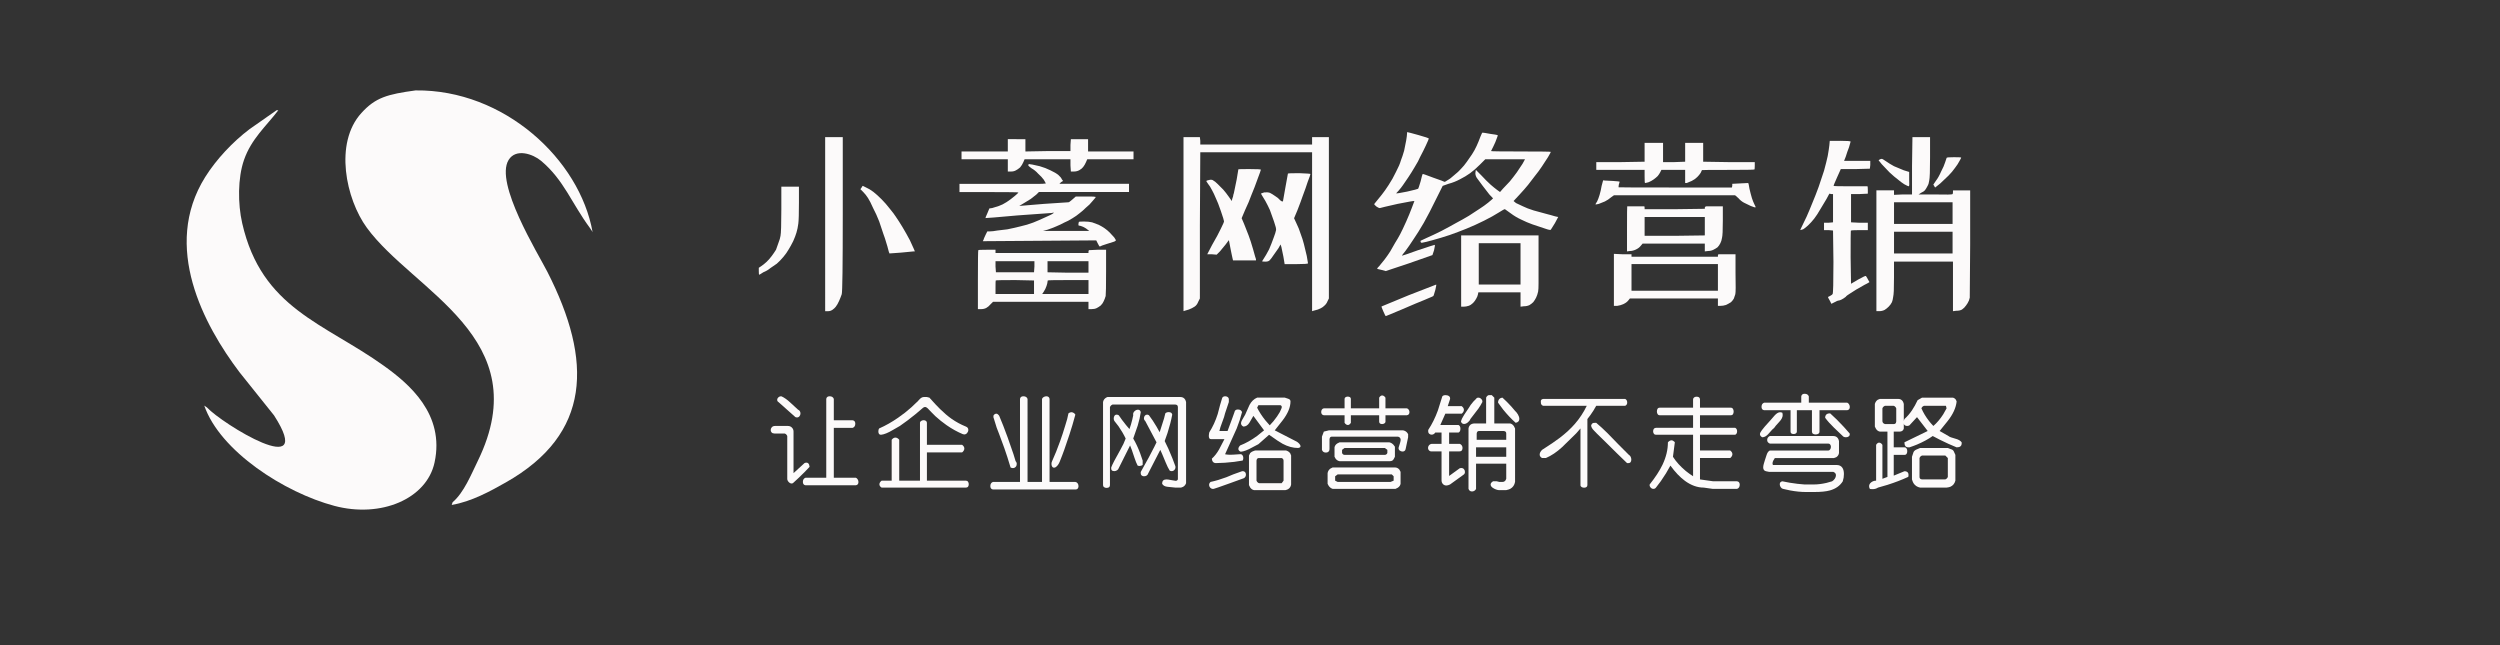
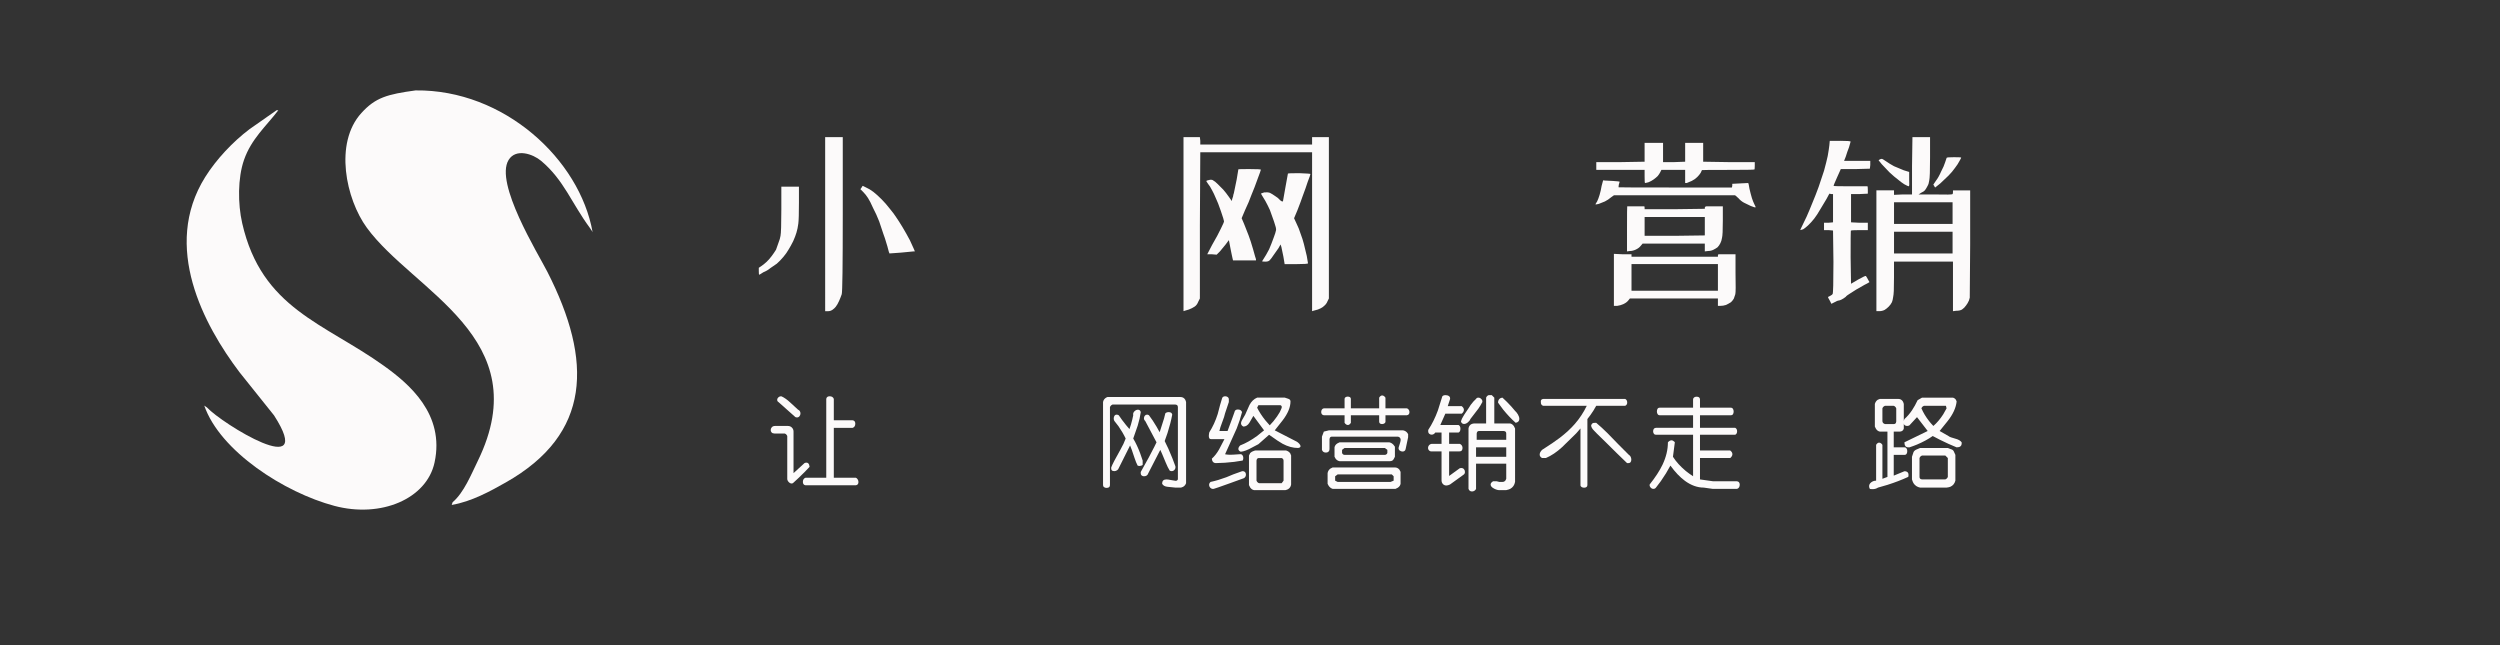
<svg xmlns="http://www.w3.org/2000/svg" version="1.1" id="图层_1" x="0px" y="0px" width="310px" height="80px" viewBox="0 0 310 80" enable-background="new 0 0 310 80" xml:space="preserve">
  <rect x="0" y="0" width="310" height="80" fill="#333333" stroke="none" />
  <path fill-rule="evenodd" clip-rule="evenodd" fill="#FCFAFA" d="M51.533,11.211c10.981-0.128,20.358,8.569,21.95,17.582  c-0.064-0.102-0.054-0.098-0.102-0.18c-0.077-0.141-0.207-0.288-0.248-0.369c-2.228-3.003-3.207-5.927-6.034-8.297  c-1.01-0.847-3.121-1.594-4.032-0.112c-1.761,2.863,3.637,11.574,4.815,13.887c5.632,11.048,5.444,20.09-5.151,26.093  c-1.9,1.076-4.246,2.379-6.72,2.799c0.038-0.111,0.075-0.222,0.113-0.334c1.409-1.209,2.283-3.403,3.135-5.151  c7.42-15.232-8.012-20.994-13.774-28.893c-2.587-3.547-4.079-10.475-0.672-14.223C46.553,12.097,48.009,11.693,51.533,11.211z" />
  <path fill-rule="evenodd" clip-rule="evenodd" fill="#FCFAFA" d="M34.287,13.675c0.075,0,0.149,0,0.224,0  c-1.51,1.98-3.34,3.531-4.255,6.159c-0.781,2.241-0.771,5.44-0.224,7.839c2.419,10.611,10.144,12.362,17.582,17.694  c3.091,2.216,7.572,5.975,6.271,11.982c-0.975,4.506-6.634,6.922-12.431,5.376c-6.183-1.647-14.164-6.777-16.126-12.431  c0.074,0.037,0.277,0.206,0.353,0.244c1.796,1.959,13.658,9.316,8.3,0.969c-3.285-4.105-2.644-3.304-4.286-5.356  c-4.404-5.824-9.649-15.563-4.255-24.189c1.38-2.206,3.438-4.387,5.488-5.936C32.047,15.242,33.168,14.459,34.287,13.675z" />
  <g>
    <path fill="#FCFAFA" d="M97.952,23.149h1.117v1.98c0,1.32-0.025,2.184-0.076,2.59s-0.127,0.779-0.229,1.117   c-0.102,0.339-0.237,0.694-0.406,1.066c-0.203,0.406-0.39,0.745-0.559,1.016c-0.17,0.305-0.39,0.618-0.66,0.939   c-0.271,0.322-0.542,0.602-0.813,0.838c-0.305,0.203-0.576,0.39-0.813,0.559c-0.237,0.203-0.525,0.373-0.863,0.508   c-0.305,0.203-0.475,0.305-0.508,0.305c-0.034,0-0.051-0.152-0.051-0.457v-0.406l0.305-0.203c0.203-0.135,0.414-0.305,0.635-0.508   c0.22-0.203,0.432-0.439,0.635-0.711c0.203-0.271,0.389-0.541,0.559-0.813c0.102-0.271,0.203-0.559,0.305-0.863   c0.135-0.338,0.22-0.626,0.254-0.863c0.067-0.338,0.102-1.438,0.102-3.301v-2.793H97.952z M103.437,17.005h1.066v9.547   c0,6.365-0.043,9.674-0.127,9.928c-0.085,0.254-0.195,0.533-0.33,0.838c-0.136,0.305-0.271,0.541-0.406,0.711   c-0.102,0.135-0.237,0.262-0.406,0.381c-0.17,0.118-0.355,0.178-0.559,0.178h-0.355V27.771V17.005H103.437z M106.991,23.048   l0.406,0.203c0.305,0.136,0.601,0.313,0.889,0.533c0.287,0.221,0.635,0.533,1.041,0.939c0.338,0.339,0.677,0.729,1.016,1.168   c0.338,0.406,0.592,0.745,0.762,1.016c0.236,0.339,0.508,0.762,0.813,1.27s0.609,1.05,0.914,1.625   c0.271,0.576,0.439,0.948,0.508,1.117l0.102,0.254h-0.152c-0.034,0-0.559,0.051-1.574,0.152l-1.422,0.102   c-0.034-0.033-0.119-0.321-0.254-0.863c-0.237-0.813-0.406-1.337-0.508-1.574c-0.17-0.541-0.339-1.049-0.508-1.523   c-0.237-0.609-0.491-1.168-0.762-1.676c-0.237-0.541-0.449-0.956-0.635-1.244c-0.187-0.287-0.381-0.533-0.584-0.736l-0.355-0.355   l0.152-0.203C106.906,23.116,106.957,23.048,106.991,23.048z" />
-     <path fill="#FCFAFA" d="M127.659,20.356c0.033,0,0.152,0.018,0.355,0.051c0.203,0.034,0.508,0.102,0.914,0.203   c0.474,0.136,0.914,0.305,1.32,0.508c0.439,0.203,0.77,0.398,0.99,0.584c0.22,0.187,0.363,0.364,0.432,0.533l0.152,0.203   l-0.254,0.152l-0.203,0.203h4.316h4.316v0.508v0.508h-4.926c-3.487,0-5.35,0-5.586,0h-0.66l-0.305,0.305   c-0.271,0.203-0.508,0.39-0.711,0.559c-0.271,0.17-0.576,0.355-0.914,0.559l-0.508,0.305c0.033,0,1.049-0.084,3.047-0.254   c1.997-0.135,3.021-0.203,3.072-0.203s0.211-0.118,0.482-0.355l0.406-0.355h1.27c0.236,0,0.457,0,0.66,0s0.389,0.018,0.559,0.051   c0,0.034-0.136,0.203-0.406,0.508c-0.237,0.305-0.508,0.576-0.813,0.813c-0.271,0.271-0.542,0.508-0.813,0.711   c-0.237,0.203-0.525,0.406-0.863,0.609c-0.373,0.237-0.729,0.424-1.066,0.559c-0.237,0.136-0.559,0.288-0.965,0.457   c-0.305,0.136-0.66,0.271-1.066,0.406l-0.559,0.152h2.844h2.895l-0.203-0.152c-0.102-0.102-0.288-0.22-0.559-0.355   c-0.237-0.102-0.406-0.152-0.508-0.152c-0.068,0-0.094-0.067-0.076-0.203c0.017-0.135,0.033-0.22,0.051-0.254   c0.017-0.033,0.229-0.051,0.635-0.051s0.744,0.034,1.016,0.102c0.271,0.102,0.541,0.203,0.813,0.305   c0.271,0.136,0.516,0.279,0.736,0.432c0.22,0.152,0.432,0.33,0.635,0.533c0.169,0.17,0.355,0.373,0.559,0.609   c0.135,0.203,0.203,0.322,0.203,0.355c0,0.034-0.068,0.085-0.203,0.152c-0.237,0.068-0.559,0.17-0.965,0.305   c-0.44,0.136-0.711,0.237-0.813,0.305c-0.034,0-0.068-0.025-0.102-0.076c-0.034-0.051-0.085-0.144-0.152-0.279l-0.203-0.406   l-7.008,0.051l-7.059,0.051l0.102-0.203c0-0.033,0.033-0.127,0.102-0.279c0.067-0.152,0.118-0.262,0.152-0.33l0.203-0.406h0.355   c0.203,0,0.49-0.033,0.863-0.102c0.338-0.033,0.762-0.084,1.27-0.152c0.508-0.102,1.032-0.22,1.574-0.355   c0.609-0.135,1.15-0.296,1.625-0.482c0.474-0.186,0.998-0.414,1.574-0.686c0.541-0.236,0.846-0.389,0.914-0.457   c0.067-0.067,0.067-0.102,0-0.102c-0.034,0-0.085,0.018-0.152,0.051c-0.068,0-1.49,0.102-4.266,0.305   c-2.641,0.237-3.97,0.348-3.986,0.33c-0.018-0.017,0.059-0.211,0.229-0.584l0.254-0.609l0.355-0.051   c0.236-0.067,0.508-0.152,0.813-0.254s0.626-0.262,0.965-0.482c0.338-0.22,0.668-0.465,0.99-0.736   c0.321-0.271,0.482-0.423,0.482-0.457c0-0.033-1.219-0.051-3.656-0.051h-3.656v-0.508v-0.508h5.383c1.252,0,2.209,0,2.869,0   s1.185,0,1.574,0c0.389,0,0.686-0.017,0.889-0.051c-0.034-0.067-0.119-0.22-0.254-0.457c-0.17-0.236-0.406-0.49-0.711-0.762   c-0.237-0.271-0.508-0.49-0.813-0.66c-0.271-0.203-0.406-0.321-0.406-0.355c0-0.067,0.017-0.118,0.051-0.152   C127.591,20.323,127.625,20.323,127.659,20.356z M126.034,17.259h1.117v0.762v0.762l2.793-0.051h2.793V17.97l0.051-0.711h1.066   h1.066v0.762v0.762h2.793h2.844v0.457v0.508h-2.895h-2.844l-0.152,0.355c-0.102,0.237-0.221,0.44-0.355,0.609   c-0.102,0.136-0.254,0.263-0.457,0.381c-0.203,0.119-0.44,0.178-0.711,0.178h-0.355l-0.051-0.762v-0.762h-2.844h-2.844   l-0.152,0.355c-0.102,0.237-0.237,0.457-0.406,0.66c-0.203,0.17-0.373,0.288-0.508,0.355c-0.17,0.102-0.373,0.152-0.609,0.152   h-0.406v-0.762v-0.762h-2.895h-2.844v-0.508v-0.457h2.895h2.844v-0.762v-0.762H126.034z M122.378,30.97h1.066v0.203v0.203h5.738   h5.789v-0.203l0.051-0.152l1.066-0.051h1.066v2.691c0,1.795-0.018,2.811-0.051,3.047c-0.068,0.236-0.152,0.457-0.254,0.66   c-0.068,0.169-0.187,0.338-0.355,0.508c-0.17,0.135-0.339,0.245-0.508,0.33c-0.17,0.084-0.39,0.127-0.66,0.127h-0.355v-0.457   v-0.457h-5.891h-5.941l-0.305,0.305c-0.17,0.203-0.348,0.355-0.533,0.457c-0.187,0.102-0.415,0.152-0.686,0.152h-0.355v-3.656   c0-2.403,0.017-3.622,0.051-3.656C121.312,30.987,121.667,30.97,122.378,30.97z M125.831,32.392h-2.387v0.66l0.051,0.711h2.336   h2.387l0.051-0.711v-0.66H125.831z M125.882,34.728c-1.592,0-2.396,0.018-2.412,0.051c-0.018,0.034-0.025,0.322-0.025,0.863v0.813   h2.387h2.387v-0.863v-0.813L125.882,34.728z M132.483,34.728c-1.693,0-2.548,0.018-2.564,0.051   c-0.018,0.034-0.025,0.085-0.025,0.152c0,0.102-0.043,0.279-0.127,0.533c-0.085,0.254-0.195,0.482-0.33,0.686l-0.203,0.305h2.895   h2.844v-0.863v-0.863H132.483z M132.433,32.392h-2.539v0.66v0.711l2.539,0.051h2.539v-0.711v-0.711H132.433z" />
    <path fill="#FCFAFA" d="M147.769,17.005h1.016l0.051,0.457v0.457h6.906h6.957v-0.457v-0.457h1.066h1.016v10.004v10.004   l-0.152,0.305c-0.068,0.169-0.145,0.305-0.229,0.406c-0.085,0.102-0.212,0.22-0.381,0.355c-0.136,0.102-0.339,0.203-0.609,0.305   c-0.271,0.067-0.457,0.118-0.559,0.152l-0.152,0.051v-9.852v-9.852h-6.957h-6.906l-0.051,9.09v9.039l-0.203,0.406   c-0.102,0.271-0.254,0.474-0.457,0.609c-0.203,0.135-0.44,0.254-0.711,0.355c-0.237,0.067-0.406,0.118-0.508,0.152l-0.152,0.051   V27.771V17.005H147.769z M153.558,20.991c0-0.017,0.465-0.025,1.396-0.025c0.931,0,1.396,0.025,1.396,0.076   s-0.136,0.432-0.406,1.143c-0.237,0.678-0.491,1.338-0.762,1.98c-0.203,0.576-0.475,1.219-0.813,1.93l-0.406,0.965l0.305,0.711   c0.203,0.508,0.389,0.982,0.559,1.422c0.169,0.44,0.355,1.016,0.559,1.727c0.203,0.745,0.321,1.151,0.355,1.219v0.152h-1.422   h-1.422l-0.051-0.203c0-0.033-0.018-0.109-0.051-0.229c-0.034-0.118-0.068-0.279-0.102-0.482c-0.034-0.203-0.068-0.372-0.102-0.508   c-0.136-0.677-0.203-1.032-0.203-1.066c-0.034,0-0.051,0.009-0.051,0.025c0,0.018-0.119,0.178-0.355,0.482   c-0.237,0.305-0.475,0.593-0.711,0.863l-0.406,0.406l-0.609-0.051h-0.559l0.609-1.168c0.474-0.813,0.829-1.473,1.066-1.98   c0.271-0.541,0.406-0.854,0.406-0.939c0-0.084-0.127-0.499-0.381-1.244c-0.254-0.744-0.466-1.286-0.635-1.625   c-0.17-0.406-0.322-0.728-0.457-0.965c-0.17-0.338-0.339-0.609-0.508-0.813c-0.17-0.236-0.237-0.355-0.203-0.355   c0-0.033,0.118-0.076,0.355-0.127c0.236-0.051,0.406-0.025,0.508,0.076c0.135,0.068,0.305,0.203,0.508,0.406   s0.439,0.44,0.711,0.711c0.236,0.271,0.474,0.576,0.711,0.914l0.355,0.508l0.051-0.254c0-0.033,0.017-0.084,0.051-0.152   c0.033-0.067,0.059-0.16,0.076-0.279c0.017-0.118,0.042-0.211,0.076-0.279c0.067-0.305,0.186-0.88,0.355-1.727   C153.489,21.423,153.558,21.009,153.558,20.991z M161.124,21.474c0.914,0.034,1.371,0.068,1.371,0.102   c0,0.068-0.119,0.406-0.355,1.016c-0.136,0.44-0.339,1.016-0.609,1.727c-0.136,0.406-0.355,0.999-0.66,1.777l-0.406,0.965   l0.305,0.66c0.203,0.406,0.372,0.83,0.508,1.27c0.169,0.44,0.305,0.863,0.406,1.27c0.102,0.44,0.22,0.932,0.355,1.473   c0.102,0.542,0.152,0.847,0.152,0.914c0,0.068-0.475,0.102-1.422,0.102h-1.473l-0.152-0.914c-0.102-0.541-0.187-0.947-0.254-1.219   l-0.102-0.305l-0.254,0.457c-0.203,0.305-0.406,0.593-0.609,0.863c-0.203,0.305-0.355,0.508-0.457,0.609   c-0.102,0.136-0.288,0.203-0.559,0.203c-0.271,0-0.406-0.017-0.406-0.051c0.372-0.575,0.66-1.066,0.863-1.473   c0.203-0.474,0.389-0.947,0.559-1.422c0.169-0.439,0.271-0.762,0.305-0.965c0.033-0.135-0.051-0.49-0.254-1.066   c-0.203-0.575-0.373-1.049-0.508-1.422c-0.17-0.372-0.355-0.744-0.559-1.117c-0.203-0.338-0.348-0.575-0.432-0.711   c-0.085-0.135-0.119-0.211-0.102-0.229c0.017-0.017,0.144-0.059,0.381-0.127c0.271-0.033,0.508-0.017,0.711,0.051   c0.203,0.102,0.423,0.237,0.66,0.406c0.236,0.136,0.439,0.305,0.609,0.508c0.203,0.17,0.321,0.203,0.355,0.102   c0-0.033,0.102-0.609,0.305-1.727l0.305-1.676C159.702,21.491,160.176,21.474,161.124,21.474z" />
-     <path fill="#FCFAFA" d="M174.479,16.396c0,0,0.025,0,0.076,0s0.499,0.119,1.346,0.355c0.846,0.237,1.27,0.381,1.27,0.432   s-0.119,0.33-0.355,0.838c-0.237,0.508-0.475,0.982-0.711,1.422c-0.136,0.339-0.373,0.779-0.711,1.32   c-0.237,0.406-0.491,0.813-0.762,1.219c-0.271,0.406-0.491,0.729-0.66,0.965c-0.136,0.203-0.322,0.44-0.559,0.711   c-0.203,0.203-0.297,0.313-0.279,0.33c0.017,0.018,0.465-0.059,1.346-0.229c0.88-0.203,1.337-0.321,1.371-0.355   c0.033-0.033,0.135-0.338,0.305-0.914c0.135-0.575,0.22-0.88,0.254-0.914c0-0.033,0.439,0.119,1.32,0.457   c0.88,0.305,1.337,0.475,1.371,0.508c0.033,0.034,0.169-0.033,0.406-0.203c0.203-0.102,0.49-0.321,0.863-0.66   c0.305-0.236,0.575-0.49,0.813-0.762c0.236-0.236,0.474-0.524,0.711-0.863c0.203-0.271,0.414-0.575,0.635-0.914   c0.22-0.338,0.414-0.693,0.584-1.066c0.169-0.372,0.321-0.744,0.457-1.117c0.135-0.338,0.22-0.508,0.254-0.508   c0.102,0,0.423,0.051,0.965,0.152c0.508,0.068,0.813,0.119,0.914,0.152c0.033,0.034,0,0.17-0.102,0.406   c-0.102,0.305-0.237,0.627-0.406,0.965l-0.305,0.609c0,0.034,1.235,0.051,3.707,0.051c2.471,0,3.707,0.018,3.707,0.051   c0,0.034-0.119,0.254-0.355,0.66c-0.203,0.305-0.457,0.694-0.762,1.168c-0.271,0.406-0.559,0.796-0.863,1.168   c-0.271,0.373-0.551,0.736-0.838,1.092c-0.288,0.355-0.652,0.771-1.092,1.244l-0.711,0.762l0.305,0.254   c0.203,0.102,0.49,0.237,0.863,0.406c0.338,0.17,0.778,0.339,1.32,0.508c0.372,0.102,0.931,0.254,1.676,0.457   c0.135,0.034,0.296,0.076,0.482,0.127c0.186,0.051,0.33,0.094,0.432,0.127c0.102,0.034,0.169,0.051,0.203,0.051l0.254,0.051   l-0.406,0.762c-0.305,0.508-0.475,0.779-0.508,0.813c-0.034,0.068-0.288,0.018-0.762-0.152c-0.542-0.169-1.05-0.338-1.523-0.508   c-0.475-0.169-0.948-0.372-1.422-0.609c-0.44-0.203-0.863-0.457-1.27-0.762s-0.644-0.474-0.711-0.508   c-0.034-0.033-0.288,0.102-0.762,0.406c-0.475,0.305-1.084,0.644-1.828,1.016c-0.745,0.373-1.473,0.703-2.184,0.99   c-0.711,0.288-1.405,0.551-2.082,0.787c-0.711,0.237-1.439,0.457-2.184,0.66c-0.779,0.203-1.202,0.305-1.27,0.305   c-0.068,0-0.119-0.033-0.152-0.102v-0.152l0.762-0.355c0.541-0.236,1.15-0.524,1.828-0.863c0.711-0.372,1.303-0.693,1.777-0.965   c0.575-0.305,1.117-0.609,1.625-0.914c0.575-0.372,1.016-0.66,1.32-0.863c0.372-0.236,0.728-0.49,1.066-0.762   c0.406-0.338,0.609-0.516,0.609-0.533c0-0.017-0.152-0.178-0.457-0.482c-0.237-0.305-0.525-0.677-0.863-1.117   c-0.339-0.474-0.576-0.795-0.711-0.965c-0.136-0.236-0.187-0.457-0.152-0.66l0.051-0.305l0.66,0.66   c0.439,0.475,0.829,0.863,1.168,1.168c0.271,0.237,0.541,0.457,0.813,0.66l0.355,0.254l0.355-0.406   c0.372-0.406,0.66-0.711,0.863-0.914c0.305-0.372,0.592-0.744,0.863-1.117c0.203-0.305,0.439-0.66,0.711-1.066l0.305-0.559h-2.438   h-2.488l-0.66,0.66c-0.44,0.44-0.847,0.796-1.219,1.066c-0.373,0.271-0.796,0.525-1.27,0.762c-0.44,0.237-0.914,0.424-1.422,0.559   l-0.711,0.254l-0.863,1.727c-0.508,1.05-0.999,1.998-1.473,2.844c-0.475,0.813-0.897,1.49-1.27,2.031   c-0.373,0.576-0.711,1.066-1.016,1.473c-0.305,0.373-0.449,0.567-0.432,0.584c0.017,0.018,0.686-0.211,2.006-0.686   c1.32-0.439,2.006-0.66,2.057-0.66s0.025,0.221-0.076,0.66l-0.203,0.609l-2.895,1.016l-2.895,0.965l-0.559-0.152   c-0.339-0.067-0.508-0.118-0.508-0.152c0-0.033,0.084-0.135,0.254-0.305c0.203-0.236,0.423-0.508,0.66-0.813   c0.305-0.406,0.541-0.744,0.711-1.016c0.203-0.338,0.406-0.693,0.609-1.066c0.236-0.372,0.448-0.736,0.635-1.092   c0.186-0.355,0.432-0.871,0.736-1.549c0.271-0.609,0.508-1.185,0.711-1.727l0.305-0.813c-0.034-0.033-0.729,0.085-2.082,0.355   c-1.354,0.305-2.074,0.475-2.158,0.508c-0.085,0.034-0.229-0.017-0.432-0.152c-0.203-0.169-0.305-0.271-0.305-0.305   c-0.034,0,0.051-0.118,0.254-0.355c0.236-0.305,0.457-0.575,0.66-0.813c0.271-0.338,0.559-0.744,0.863-1.219   c0.338-0.508,0.643-1.049,0.914-1.625c0.305-0.575,0.508-1.049,0.609-1.422c0.135-0.338,0.271-0.744,0.406-1.219   c0.102-0.474,0.186-0.896,0.254-1.27c0.067-0.406,0.102-0.677,0.102-0.813C174.479,16.464,174.479,16.396,174.479,16.396z    M177.983,35.946c-0.068,0.203-0.119,0.373-0.152,0.508c-0.034,0.136-0.068,0.221-0.102,0.254   c-0.034,0.034-0.221,0.119-0.559,0.254c-0.068,0.033-0.246,0.109-0.533,0.229c-0.288,0.118-0.66,0.271-1.117,0.457   c-0.457,0.186-0.872,0.363-1.244,0.533c-1.592,0.677-2.404,1.016-2.438,1.016c-0.034,0-0.136-0.195-0.305-0.584   c-0.17-0.39-0.246-0.593-0.229-0.609c0.017-0.018,1.143-0.482,3.377-1.396l3.402-1.32   C178.118,35.286,178.085,35.507,177.983,35.946z M186.007,29.192h4.773v3.25c0,1.253,0,2.142,0,2.666   c0,0.525-0.018,0.872-0.051,1.041c-0.068,0.305-0.152,0.559-0.254,0.762s-0.221,0.389-0.355,0.559   c-0.136,0.135-0.288,0.254-0.457,0.355c-0.203,0.102-0.44,0.152-0.711,0.152l-0.406,0.051v-0.914v-0.863h-2.59h-2.641l-0.051,0.254   c-0.034,0.17-0.102,0.339-0.203,0.508c-0.102,0.203-0.237,0.389-0.406,0.559c-0.17,0.169-0.355,0.287-0.559,0.355   c-0.203,0.067-0.406,0.102-0.609,0.102h-0.305V33.61v-4.418H186.007z M185.956,30.157h-2.59v2.539v2.59h2.59h2.59v-2.59v-2.539   H185.956z" />
    <path fill="#FCFAFA" d="M199.007,22.388c0.102,0,0.439,0.018,1.016,0.051c0.541,0.034,0.813,0.068,0.813,0.102   c0,0.034-0.034,0.152-0.102,0.355c-0.034,0.203-0.043,0.313-0.025,0.33c0.017,0.018,2.361,0.025,7.033,0.025h7.008l0.051-0.203   v-0.254l0.965-0.051c0.643-0.033,0.981-0.051,1.016-0.051c0.033,0.034,0.084,0.271,0.152,0.711c0.102,0.44,0.203,0.83,0.305,1.168   c0.102,0.305,0.203,0.559,0.305,0.762c0.135,0.237,0.178,0.364,0.127,0.381c-0.051,0.018-0.246-0.042-0.584-0.178   c-0.305-0.135-0.584-0.271-0.838-0.406c-0.254-0.135-0.482-0.321-0.686-0.559l-0.406-0.355h-7.516h-7.516l-0.355,0.254   c-0.237,0.203-0.491,0.373-0.762,0.508c-0.237,0.102-0.491,0.203-0.762,0.305c-0.271,0.068-0.406,0.085-0.406,0.051   c0-0.033,0.067-0.152,0.203-0.355c0.102-0.203,0.203-0.474,0.305-0.813c0.102-0.338,0.186-0.711,0.254-1.117   c0.102-0.406,0.16-0.626,0.178-0.66C198.795,22.354,198.871,22.354,199.007,22.388z M205.05,17.716h1.168v1.168v1.219h1.371   l1.371-0.051v-1.168v-1.168h1.117h1.117v1.168v1.168l3.199,0.051h3.199v0.457c0,0.305-0.018,0.457-0.051,0.457   c-0.068,0.034-1.168,0.051-3.301,0.051s-3.199,0.009-3.199,0.025c0,0.018-0.051,0.127-0.152,0.33   c-0.102,0.17-0.246,0.348-0.432,0.533c-0.187,0.187-0.415,0.348-0.686,0.482c-0.237,0.102-0.44,0.187-0.609,0.254h-0.203V21.88   v-0.813h-1.473h-1.473l-0.152,0.305c-0.068,0.136-0.17,0.288-0.305,0.457c-0.136,0.136-0.297,0.271-0.482,0.406   c-0.187,0.136-0.398,0.254-0.635,0.355c-0.237,0.068-0.39,0.102-0.457,0.102c-0.034,0-0.051-0.271-0.051-0.813v-0.813h-2.996   h-2.996V20.56v-0.457h2.996l2.996-0.051v-1.168v-1.168H205.05z M201.19,31.528h1.117v0.152v0.152h5.383h5.332v-0.152l0.051-0.152   h1.066h1.066v2.336c0.033,1.558,0.025,2.43-0.025,2.615c-0.051,0.187-0.11,0.364-0.178,0.533c-0.068,0.135-0.187,0.287-0.355,0.457   c-0.203,0.135-0.424,0.254-0.66,0.355c-0.203,0.067-0.424,0.102-0.66,0.102h-0.305V37.47v-0.457h-5.484h-5.434l-0.203,0.254   c-0.136,0.169-0.33,0.313-0.584,0.432c-0.254,0.118-0.517,0.194-0.787,0.229h-0.406v-3.199v-3.25L201.19,31.528z M202.815,25.587   c0.677,0,1.032,0,1.066,0c0.033,0,0.051,0.068,0.051,0.203v0.152h3.707l3.758-0.051v-0.152c0.033-0.102,0.102-0.152,0.203-0.152   s0.457,0,1.066,0h0.965v1.777c0,1.186-0.034,1.896-0.102,2.133c-0.034,0.237-0.102,0.457-0.203,0.66s-0.221,0.373-0.355,0.508   c-0.136,0.102-0.305,0.203-0.508,0.305s-0.424,0.152-0.66,0.152l-0.406,0.051v-0.457v-0.508h-3.859h-3.859l-0.254,0.305   c-0.136,0.17-0.33,0.313-0.584,0.432c-0.254,0.119-0.5,0.178-0.736,0.178l-0.355,0.051V28.38c0-1.861,0.008-2.793,0.025-2.793   C201.791,25.587,202.138,25.587,202.815,25.587z M207.69,32.747h-5.383v1.676v1.625h5.332h5.383v-1.625v-1.676H207.69z    M207.69,26.907h-3.758v1.168v1.168h3.707l3.758-0.051v-1.117v-1.168H207.69z" />
    <path fill="#FCFAFA" d="M228.206,17.462c0.846,0,1.27,0.034,1.27,0.102c0,0.034-0.068,0.271-0.203,0.711   c-0.136,0.339-0.271,0.729-0.406,1.168l-0.203,0.508h1.625h1.625v0.508l-0.051,0.457l-1.828,0.051h-1.777l-0.457,1.016   c-0.305,0.678-0.449,1.033-0.432,1.066c0.017,0.034,0.702,0.051,2.057,0.051c1.354,0,2.064,0,2.133,0   c0.033,0,0.051,0.152,0.051,0.457v0.457l-1.066,0.051h-1.016v1.777v1.727l1.016,0.051h1.066v0.457v0.457h-1.016   c-0.711,0-1.075,0.025-1.092,0.076c-0.018,0.051-0.025,1.16-0.025,3.326l0.051,3.25l0.863-0.508   c0.609-0.338,0.931-0.49,0.965-0.457c0.033,0,0.186,0.254,0.457,0.762l-0.254,0.152c-0.034,0-0.491,0.254-1.371,0.762   c-0.305,0.203-0.584,0.381-0.838,0.533s-0.415,0.279-0.482,0.381c-0.17,0.135-0.339,0.245-0.508,0.33   c-0.17,0.084-0.297,0.127-0.381,0.127c-0.085,0-0.246,0.067-0.482,0.203l-0.406,0.203l-0.203-0.406   c-0.17-0.271-0.237-0.423-0.203-0.457c0.033,0,0.135-0.051,0.305-0.152c0.135-0.067,0.22-0.135,0.254-0.203   c0.067-0.067,0.102-1.388,0.102-3.961l-0.051-3.91l-0.559-0.051h-0.559v-0.457v-0.457h0.559l0.559-0.051v-1.727v-1.777h-0.203   l-0.254-0.051l-0.355,0.66c-0.271,0.475-0.525,0.897-0.762,1.27c-0.271,0.475-0.525,0.863-0.762,1.168   c-0.271,0.339-0.525,0.618-0.762,0.838c-0.237,0.221-0.44,0.381-0.609,0.482c-0.203,0.068-0.322,0.102-0.355,0.102   c0-0.033,0.051-0.152,0.152-0.355c0.236-0.474,0.448-0.914,0.635-1.32c0.186-0.406,0.448-1.032,0.787-1.879   c0.203-0.474,0.439-1.083,0.711-1.828c0.203-0.609,0.423-1.27,0.66-1.98c0.203-0.744,0.355-1.354,0.457-1.828   c0.102-0.575,0.169-1.016,0.203-1.32l0.051-0.559H228.206z M238.21,17.005h1.117v2.488c0,1.659-0.034,2.624-0.102,2.895   c-0.034,0.271-0.102,0.491-0.203,0.66c-0.102,0.203-0.203,0.373-0.305,0.508c-0.102,0.136-0.271,0.254-0.508,0.355l-0.305,0.203   h2.082c1.388,0.034,2.099,0.018,2.133-0.051c0.033-0.033,0.051-0.118,0.051-0.254v-0.203h1.066h1.066v6.652l-0.051,6.652   l-0.102,0.355c-0.102,0.236-0.221,0.439-0.355,0.609c-0.136,0.203-0.305,0.372-0.508,0.508c-0.17,0.102-0.406,0.152-0.711,0.152   l-0.406,0.051v-3.098v-3.047h-3.656h-3.656v1.98c0,0.745-0.009,1.295-0.025,1.65c-0.018,0.355-0.043,0.602-0.076,0.736   c-0.034,0.271-0.085,0.49-0.152,0.66c-0.102,0.203-0.237,0.389-0.406,0.559c-0.17,0.169-0.339,0.305-0.508,0.406   c-0.203,0.102-0.424,0.152-0.66,0.152h-0.355v-7.516v-7.465h1.066h1.117v0.254v0.305l1.117-0.051h1.117V20.56l0.051-3.555H238.21z    M233.335,19.696c0.067,0,0.245,0.102,0.533,0.305c0.287,0.203,0.617,0.406,0.99,0.609c0.406,0.17,0.813,0.339,1.219,0.508   l0.66,0.203v0.914c0.033,0.576,0.017,0.863-0.051,0.863c-0.068,0-0.254-0.084-0.559-0.254c-0.271-0.169-0.542-0.372-0.813-0.609   c-0.237-0.169-0.576-0.457-1.016-0.863c-0.373-0.406-0.694-0.744-0.965-1.016c-0.068-0.102-0.136-0.186-0.203-0.254   c-0.068-0.067-0.119-0.127-0.152-0.178c-0.034-0.051-0.034-0.076,0-0.076l0.152-0.102   C233.233,19.714,233.301,19.696,233.335,19.696z M238.515,25.079h-3.656v1.371v1.32h3.656h3.605v-1.32v-1.371H238.515z    M238.515,28.735h-3.656v1.32v1.371h3.656h3.605v-1.371v-1.32H238.515z M241.384,19.569c0.017-0.051,0.321-0.076,0.914-0.076   c0.592,0,0.889,0.018,0.889,0.051c0,0.034-0.068,0.17-0.203,0.406c-0.136,0.271-0.322,0.559-0.559,0.863   c-0.237,0.339-0.508,0.66-0.813,0.965s-0.644,0.627-1.016,0.965c-0.406,0.339-0.618,0.508-0.635,0.508   c-0.018,0-0.06-0.067-0.127-0.203l-0.102-0.152l0.305-0.457c0.236-0.305,0.457-0.693,0.66-1.168   c0.236-0.439,0.406-0.829,0.508-1.168C241.308,19.798,241.366,19.62,241.384,19.569z" />
  </g>
  <g>
    <path fill="#FCFAFA" d="M100.389,57.888c-0.373,0.408-0.815,0.854-1.326,1.339c-0.173,0.165-0.407,0.382-0.702,0.65   c-0.052,0.052-0.117,0.078-0.195,0.078c-0.13,0-0.253-0.063-0.371-0.188c-0.117-0.126-0.175-0.258-0.175-0.396v-5.304   c-0.035-0.096-0.096-0.178-0.182-0.247c-0.026-0.018-0.069-0.039-0.13-0.065h-1.274c-0.147,0-0.262-0.041-0.345-0.123   c-0.083-0.083-0.124-0.185-0.124-0.306c0-0.13,0.048-0.247,0.143-0.352c0.095-0.104,0.229-0.155,0.403-0.155h1.586   c0.199,0,0.366,0.066,0.5,0.201c0.134,0.135,0.201,0.301,0.201,0.5v5.148l1.365-1.248c0.078-0.034,0.156-0.052,0.234-0.052   c0.156,0,0.269,0.087,0.338,0.26C100.354,57.68,100.372,57.767,100.389,57.888z M98.946,50.79c0.208,0.096,0.312,0.256,0.312,0.481   c0,0.13-0.041,0.244-0.124,0.344c-0.082,0.1-0.188,0.149-0.318,0.149c-0.052,0-0.113-0.013-0.182-0.039l-2.106-1.872   c-0.104-0.06-0.156-0.151-0.156-0.272s0.056-0.229,0.169-0.325c0.112-0.095,0.238-0.13,0.377-0.104   c0.338,0.155,0.693,0.407,1.066,0.754C98.547,50.435,98.868,50.729,98.946,50.79z M106.122,60.176h-6.24   c-0.113-0.018-0.195-0.063-0.247-0.137c-0.052-0.073-0.078-0.167-0.078-0.279c0-0.269,0.108-0.441,0.325-0.52h2.574v-9.776   c0.017-0.112,0.063-0.195,0.136-0.247s0.167-0.078,0.28-0.078c0.269,0,0.442,0.108,0.52,0.325v2.652h2.34   c0.113,0.018,0.195,0.063,0.247,0.137c0.052,0.073,0.078,0.167,0.078,0.279c0,0.269-0.108,0.441-0.325,0.52h-2.34v6.188h2.73   c0.095,0.034,0.173,0.104,0.234,0.208c0.061,0.104,0.091,0.212,0.091,0.325C106.447,60.007,106.338,60.142,106.122,60.176z" />
-     <path fill="#FCFAFA" d="M119.772,52.896c0.199,0.077,0.299,0.216,0.299,0.415c0,0.14-0.05,0.267-0.149,0.384   s-0.219,0.176-0.357,0.176c-0.052,0-0.113-0.013-0.182-0.039c-0.685-0.286-1.356-0.658-2.015-1.118   c-0.494-0.347-0.953-0.715-1.378-1.104c-0.173-0.165-0.342-0.334-0.507-0.508c-0.061-0.052-0.152-0.146-0.273-0.285   c-0.2-0.234-0.364-0.352-0.494-0.352c-0.078,0-0.161,0.03-0.247,0.091c-0.606,0.538-1.261,1.071-1.963,1.6   c-0.243,0.182-0.55,0.402-0.923,0.663c-0.156,0.078-0.442,0.242-0.858,0.493c-0.607,0.364-1.101,0.563-1.482,0.599   c-0.216,0-0.325-0.139-0.325-0.416c0-0.156,0.03-0.277,0.091-0.364c0.806-0.355,1.595-0.802,2.366-1.339   c0.581-0.398,1.126-0.827,1.638-1.287c0.199-0.19,0.399-0.381,0.598-0.572c0.095-0.069,0.199-0.173,0.312-0.312   c0.217-0.26,0.424-0.39,0.624-0.39h0.39l0.312,0.077c0.563,0.633,1.005,1.105,1.326,1.417c0.503,0.494,0.984,0.902,1.443,1.223   C118.563,52.328,119.148,52.645,119.772,52.896z M119.772,60.462H109.32c-0.182-0.112-0.273-0.247-0.273-0.403   c0-0.13,0.061-0.255,0.182-0.377c0.017-0.018,0.047-0.043,0.091-0.078h1.248v-5.069c0.139-0.183,0.291-0.273,0.455-0.273   c0.139,0,0.273,0.061,0.403,0.183c0.018,0.018,0.043,0.048,0.078,0.091v5.069h2.574v-7.176c0-0.095,0.047-0.173,0.143-0.233   c0.096-0.061,0.2-0.092,0.312-0.092c0.104,0,0.197,0.028,0.28,0.085c0.082,0.057,0.124,0.137,0.124,0.24v2.73h4.368   c0.182,0.139,0.273,0.29,0.273,0.455c0,0.139-0.061,0.272-0.182,0.402c-0.018,0.018-0.048,0.044-0.091,0.078h-4.368v3.51h4.836   c0.112,0,0.199,0.044,0.26,0.131c0.061,0.086,0.091,0.186,0.091,0.299C120.123,60.319,120.006,60.462,119.772,60.462z" />
-     <path fill="#FCFAFA" d="M133.422,60.696h-10.296c-0.113-0.018-0.195-0.063-0.247-0.137c-0.052-0.074-0.078-0.167-0.078-0.279   c0-0.269,0.108-0.442,0.325-0.521h3.354V49.464c0.017-0.112,0.063-0.195,0.136-0.247s0.167-0.078,0.28-0.078   c0.269,0,0.442,0.108,0.52,0.325V59.76h1.794v-1.95v-8.346c0.034-0.095,0.104-0.173,0.208-0.233s0.212-0.092,0.325-0.092   c0.234,0,0.368,0.108,0.403,0.325V59.76h3.198c0.121,0.018,0.217,0.076,0.286,0.176s0.104,0.215,0.104,0.345   c0,0.104-0.024,0.194-0.072,0.272C133.615,60.631,133.534,60.679,133.422,60.696z M125.934,57.186   c0.096,0.096,0.143,0.213,0.143,0.352s-0.045,0.258-0.136,0.357c-0.091,0.1-0.21,0.149-0.357,0.149   c-0.087,0-0.178-0.026-0.273-0.078c-0.277-0.927-0.537-1.733-0.78-2.418c-0.13-0.381-0.351-0.979-0.663-1.794   c-0.173-0.468-0.264-0.702-0.273-0.702c-0.139-0.441-0.277-0.888-0.416-1.339c0-0.095,0.009-0.169,0.026-0.221   c0.104-0.13,0.217-0.195,0.338-0.195c0.104,0,0.203,0.061,0.299,0.182c0.008,0.018,0.03,0.048,0.065,0.092   c0.329,0.771,0.676,1.659,1.04,2.665c0.329,0.918,0.572,1.616,0.728,2.093C125.76,56.614,125.847,56.9,125.934,57.186z    M133.344,51.414c-0.234,0.875-0.477,1.694-0.728,2.457c-0.182,0.555-0.395,1.179-0.637,1.872   c-0.174,0.494-0.265,0.741-0.273,0.741c-0.13,0.347-0.234,0.61-0.312,0.793c-0.139,0.329-0.321,0.559-0.546,0.688   c-0.069,0.018-0.117,0.026-0.143,0.026c-0.104,0-0.184-0.046-0.24-0.137c-0.057-0.091-0.084-0.201-0.084-0.331   c0-0.131,0.026-0.243,0.078-0.339c0.338-0.736,0.671-1.568,1.001-2.495c0.208-0.572,0.42-1.223,0.637-1.95   c0.078-0.26,0.156-0.521,0.234-0.78l0.156-0.702c0.121-0.095,0.238-0.143,0.351-0.143c0.156,0,0.299,0.064,0.429,0.194   C133.283,51.327,133.309,51.362,133.344,51.414z" />
    <path fill="#FCFAFA" d="M146.695,60.371c-0.061,0.034-0.144,0.064-0.247,0.091h-0.702c-0.304-0.034-0.622-0.067-0.955-0.098   c-0.334-0.03-0.562-0.153-0.683-0.37c0-0.208,0.047-0.352,0.143-0.429c0.096-0.078,0.229-0.117,0.403-0.117   c0.121,0,0.303,0.025,0.546,0.078c0.242,0.052,0.398,0.077,0.468,0.077c0.13,0.035,0.234,0.018,0.313-0.052   c0.025-0.018,0.052-0.052,0.078-0.104v-8.971c0-0.104-0.035-0.186-0.104-0.246c-0.034-0.026-0.104-0.048-0.208-0.065h-7.8   c-0.096,0.035-0.178,0.1-0.247,0.195c-0.018,0.025-0.039,0.064-0.065,0.116v9.673c0,0.233-0.143,0.351-0.429,0.351   c-0.113,0-0.212-0.03-0.299-0.091c-0.087-0.061-0.13-0.147-0.13-0.26V49.854c0.043-0.242,0.177-0.429,0.403-0.559   c0.035-0.018,0.082-0.039,0.143-0.064h9.048c0.26,0,0.455,0.104,0.585,0.312c0.043,0.069,0.082,0.174,0.117,0.312v10.063   C147.003,60.115,146.877,60.267,146.695,60.371z M141.69,57.108c-0.113-0.355-0.213-0.646-0.299-0.871   c-0.261-0.702-0.551-1.322-0.871-1.859c0.303-0.858,0.489-1.396,0.559-1.612c0.182-0.598,0.308-1.152,0.377-1.664   c-0.052-0.199-0.169-0.299-0.351-0.299c-0.147,0-0.284,0.059-0.41,0.176c-0.125,0.117-0.188,0.245-0.188,0.384   c0,0.061,0.005,0.104,0.014,0.13c-0.044,0.217-0.083,0.395-0.117,0.533c-0.104,0.433-0.221,0.827-0.352,1.183   c-0.173-0.199-0.316-0.368-0.429-0.507c-0.338-0.416-0.637-0.819-0.897-1.209c-0.095-0.052-0.178-0.078-0.247-0.078   c-0.121,0-0.214,0.046-0.279,0.137s-0.098,0.206-0.098,0.344c0,0.104,0.026,0.204,0.078,0.3c0.216,0.26,0.386,0.477,0.507,0.649   c0.355,0.512,0.654,1.023,0.897,1.534c-0.147,0.416-0.364,0.876-0.65,1.378c-0.641,1.127-1.022,1.863-1.144,2.21   c-0.035,0.304,0.091,0.455,0.377,0.455c0.122,0,0.236-0.034,0.345-0.104s0.18-0.161,0.214-0.273l1.404-2.808   c0.096,0.199,0.277,0.71,0.546,1.533c0.131,0.399,0.261,0.72,0.391,0.963c0.025,0.017,0.047,0.025,0.064,0.025   c0.053,0.018,0.108,0.026,0.169,0.026c0.044-0.009,0.103-0.02,0.176-0.032c0.073-0.014,0.146-0.046,0.215-0.098V57.108z    M145.369,56.809c-0.329-0.832-0.646-1.538-0.949-2.118c0.147-0.399,0.265-0.732,0.352-1.001c0.26-0.815,0.455-1.573,0.585-2.275   c-0.035-0.208-0.183-0.313-0.442-0.313c-0.173,0-0.312,0.053-0.416,0.156l-0.156,0.624l-0.546,1.716   c-0.147-0.277-0.272-0.502-0.377-0.676c-0.32-0.546-0.637-1.022-0.949-1.43c-0.077-0.052-0.155-0.078-0.233-0.078   c-0.113,0-0.206,0.046-0.279,0.137c-0.074,0.091-0.11,0.192-0.11,0.306c0,0.147,0.052,0.26,0.155,0.338l1.404,2.651   c-0.087,0.183-0.174,0.36-0.26,0.533c-0.183,0.355-0.416,0.806-0.702,1.353c-0.355,0.658-0.685,1.252-0.988,1.78   c-0.009,0.035-0.013,0.083-0.013,0.144c0,0.13,0.039,0.229,0.117,0.299s0.173,0.104,0.286,0.104c0.285,0,0.468-0.13,0.546-0.39   l1.481-2.886c0.078,0.147,0.308,0.685,0.689,1.611c0.155,0.382,0.316,0.702,0.48,0.963c0.069,0.043,0.151,0.064,0.247,0.064   c0.147,0,0.269-0.063,0.364-0.188c0.095-0.125,0.125-0.267,0.091-0.423C145.599,57.402,145.474,57.069,145.369,56.809z" />
    <path fill="#FCFAFA" d="M154.092,57.108c-0.685,0.13-1.422,0.221-2.21,0.272c-0.26,0.018-0.59,0.03-0.988,0.039   c-0.26,0.035-0.442-0.043-0.546-0.234c-0.035-0.061-0.061-0.164-0.078-0.312c0.338-0.304,0.637-0.685,0.897-1.144   c0.285-0.563,0.507-0.988,0.663-1.274h-1.639c-0.112,0-0.19-0.037-0.233-0.11c-0.044-0.074-0.065-0.176-0.065-0.306   c0-0.104,0.009-0.192,0.026-0.267c0.017-0.073,0.03-0.132,0.039-0.176c0.416-0.641,0.762-1.395,1.04-2.262   c0.086-0.286,0.182-0.65,0.285-1.092l0.234-0.78c0.018-0.112,0.063-0.195,0.137-0.247c0.073-0.052,0.162-0.078,0.267-0.078   c0.112,0,0.212,0.028,0.299,0.085c0.086,0.057,0.139,0.137,0.156,0.24v0.39l-0.469,1.404c-0.052,0.26-0.169,0.624-0.351,1.092   c-0.182,0.469-0.299,0.832-0.351,1.093h1.014c0.156-0.391,0.355-0.928,0.598-1.612c0.069-0.19,0.156-0.434,0.26-0.729   c0.018-0.112,0.063-0.194,0.137-0.246c0.074-0.053,0.167-0.078,0.279-0.078c0.269,0,0.442,0.108,0.521,0.324   c-0.165,0.65-0.386,1.326-0.663,2.028c-0.052,0.122-0.533,1.188-1.443,3.198c0.044,0.009,0.119,0.021,0.228,0.039   s0.224,0.025,0.345,0.025c0.182,0,0.329-0.004,0.442-0.013c0.459-0.034,0.719-0.052,0.779-0.052   c0.156-0.026,0.273,0.009,0.352,0.104c0.078,0.096,0.117,0.217,0.117,0.364C154.17,56.909,154.144,57.013,154.092,57.108z    M154.248,59.292c-0.469,0.174-1.066,0.39-1.795,0.65c-0.468,0.164-0.932,0.329-1.391,0.493c-0.355,0.122-0.542,0.183-0.559,0.183   c-0.156,0.025-0.291-0.013-0.403-0.117c-0.112-0.104-0.169-0.234-0.169-0.39c0-0.13,0.061-0.247,0.182-0.352   c0.615-0.13,1.27-0.325,1.963-0.585c0.226-0.086,0.508-0.203,0.846-0.351l1.092-0.391c0.147-0.017,0.265,0.014,0.351,0.092   c0.087,0.077,0.13,0.187,0.13,0.324C154.494,59.041,154.412,59.188,154.248,59.292z M160.956,55.548   c-0.624,0-1.262-0.173-1.911-0.52c-0.295-0.156-0.854-0.529-1.678-1.118l-1.325,1.17c-0.174,0.078-0.43,0.212-0.768,0.403   c-0.563,0.32-1.035,0.498-1.417,0.532c-0.199-0.077-0.299-0.194-0.299-0.351c0-0.139,0.073-0.281,0.221-0.429   c0.677-0.261,1.374-0.65,2.094-1.17c0.233-0.174,0.523-0.407,0.87-0.702l-1.325-1.794c-0.217,0.372-0.377,0.649-0.481,0.832   c-0.199,0.329-0.455,0.494-0.767,0.494c-0.191-0.104-0.286-0.243-0.286-0.416c0-0.104,0.043-0.234,0.13-0.391   c0.13-0.226,0.26-0.45,0.39-0.676c0.174-0.398,0.352-0.797,0.533-1.196c0.234-0.441,0.551-0.745,0.949-0.91h3.432   c0.19,0.07,0.334,0.117,0.43,0.144c0.182,0.061,0.272,0.169,0.272,0.325c0,0.719-0.325,1.503-0.975,2.353   c-0.33,0.416-0.654,0.828-0.976,1.235l2.73,1.403c0.095,0.053,0.197,0.137,0.306,0.254c0.107,0.117,0.162,0.219,0.162,0.306   C161.268,55.448,161.164,55.522,160.956,55.548z M160.098,60.072c-0.035,0.26-0.16,0.455-0.377,0.585   c-0.069,0.043-0.178,0.082-0.325,0.117h-3.899c-0.191-0.035-0.352-0.147-0.481-0.339c-0.044-0.061-0.091-0.155-0.143-0.285v-3.666   l0.155-0.313c0.121-0.121,0.282-0.212,0.481-0.272c0.034-0.009,0.082-0.021,0.143-0.039h3.822c0.234,0.069,0.407,0.19,0.52,0.363   c0.035,0.062,0.069,0.147,0.104,0.261V60.072z M159.161,59.604v-2.495c0-0.096-0.038-0.178-0.116-0.247   c-0.026-0.018-0.065-0.039-0.117-0.065h-2.809c-0.13,0-0.221,0.052-0.272,0.156c-0.018,0.034-0.03,0.087-0.039,0.156v2.495   c0.034,0.096,0.096,0.178,0.182,0.247c0.026,0.018,0.069,0.039,0.13,0.065h2.809L159.161,59.604z M158.771,50.244h-2.729   l-0.156,0.312c0.26,0.521,0.598,1.04,1.014,1.561c0.139,0.173,0.32,0.381,0.546,0.624c0.321-0.32,0.624-0.689,0.91-1.105   c0.096-0.139,0.208-0.316,0.338-0.533c0.078-0.164,0.139-0.299,0.183-0.402c0.043-0.104,0.064-0.178,0.064-0.222   C158.94,50.365,158.884,50.287,158.771,50.244z" />
    <path fill="#FCFAFA" d="M174.45,51.492h-2.652v0.702c0.018,0.121-0.018,0.217-0.104,0.286c-0.087,0.069-0.191,0.104-0.313,0.104   c-0.104,0-0.19-0.023-0.26-0.071s-0.104-0.128-0.104-0.24v-0.78h-3.51v0.936c-0.112,0.183-0.238,0.273-0.377,0.273   c-0.096,0-0.19-0.043-0.286-0.13c-0.025-0.026-0.064-0.074-0.117-0.144v-0.936h-2.573c-0.113-0.018-0.195-0.063-0.247-0.137   c-0.052-0.073-0.078-0.162-0.078-0.267c0-0.112,0.028-0.212,0.084-0.299c0.057-0.087,0.137-0.139,0.241-0.156h2.573v-1.17   c0-0.086,0.039-0.156,0.117-0.208s0.169-0.078,0.273-0.078c0.112,0,0.206,0.024,0.279,0.071c0.073,0.048,0.11,0.12,0.11,0.215v1.17   h3.51v-1.326c0.113-0.182,0.238-0.272,0.377-0.272c0.096,0,0.191,0.043,0.286,0.13c0.026,0.026,0.065,0.073,0.117,0.143v1.326   h2.652c0.095,0.018,0.173,0.074,0.233,0.169c0.061,0.096,0.092,0.191,0.092,0.286C174.775,51.323,174.667,51.457,174.45,51.492z    M174.606,54.222l-0.313,1.482c-0.052,0.19-0.178,0.286-0.377,0.286c-0.13,0-0.245-0.039-0.345-0.117s-0.149-0.178-0.149-0.299   c0-0.044,0.005-0.078,0.013-0.104c0.078-0.233,0.139-0.429,0.183-0.585c0.043-0.156,0.064-0.269,0.064-0.338   c0-0.208-0.108-0.342-0.324-0.403h-8.19c-0.13,0-0.221,0.053-0.273,0.156c-0.017,0.035-0.03,0.087-0.038,0.156v1.248   c0,0.13-0.042,0.231-0.124,0.306c-0.082,0.073-0.188,0.11-0.318,0.11c-0.252,0-0.416-0.112-0.494-0.338v-1.639l0.234-0.624   l0.624-0.155h9.204c0.19,0.034,0.351,0.121,0.48,0.26c0.043,0.043,0.091,0.112,0.144,0.208V54.222z M173.67,59.994   c-0.034,0.19-0.147,0.351-0.338,0.48c-0.061,0.044-0.156,0.092-0.286,0.144h-7.8c-0.19-0.061-0.352-0.183-0.481-0.364   c-0.043-0.061-0.091-0.147-0.143-0.26v-1.326c0.034-0.226,0.147-0.411,0.338-0.559c0.061-0.044,0.156-0.092,0.286-0.144h7.722   c0.226,0,0.412,0.091,0.56,0.273c0.043,0.061,0.091,0.151,0.143,0.272V59.994z M172.968,56.64   c-0.104,0.217-0.178,0.347-0.221,0.391c-0.096,0.104-0.229,0.155-0.403,0.155h-6.24c-0.19-0.034-0.351-0.134-0.48-0.299   c-0.044-0.052-0.091-0.134-0.143-0.247v-1.17c0.034-0.19,0.146-0.351,0.338-0.48c0.061-0.044,0.155-0.091,0.285-0.144h6.162   c0.19,0.035,0.364,0.135,0.521,0.299c0.052,0.053,0.112,0.135,0.182,0.247V56.64z M172.812,59.604v-0.546l-0.233-0.233h-6.708   l-0.313,0.233v0.546l0.313,0.156h6.552L172.812,59.604z M172.032,56.172v-0.39l-0.313-0.234h-4.992l-0.312,0.234v0.39   c0.034,0.096,0.096,0.165,0.182,0.208c0.026,0.009,0.069,0.018,0.13,0.026h4.992c0.096,0,0.178-0.039,0.247-0.117   C171.984,56.263,172.006,56.224,172.032,56.172z" />
    <path fill="#FCFAFA" d="M181.444,58.889l-1.638,1.184c-0.053,0.034-0.128,0.064-0.228,0.091s-0.172,0.039-0.215,0.039   c-0.182,0-0.329-0.061-0.441-0.183c-0.113-0.121-0.17-0.272-0.17-0.454v-3.589h-1.325c-0.113-0.025-0.2-0.08-0.261-0.162   s-0.091-0.171-0.091-0.267c0-0.121,0.039-0.231,0.117-0.331s0.182-0.158,0.313-0.176h1.247v-1.404h-0.779   c-0.113,0.174-0.265,0.261-0.455,0.261c-0.113,0-0.213-0.039-0.299-0.117c-0.087-0.078-0.13-0.19-0.13-0.338   c0-0.035,0.008-0.087,0.025-0.156c0.459-0.693,0.854-1.49,1.184-2.393c0.034-0.095,0.216-0.676,0.546-1.741   c0.078-0.104,0.212-0.156,0.402-0.156c0.174,0,0.316,0.041,0.43,0.123c0.112,0.083,0.155,0.206,0.13,0.371l-0.286,0.871h1.729   c0.183,0.139,0.273,0.29,0.273,0.455c0,0.139-0.061,0.272-0.182,0.402c-0.018,0.018-0.048,0.044-0.092,0.078h-2.027l-0.624,1.404   h2.262c0.156,0.078,0.234,0.233,0.234,0.468s-0.078,0.39-0.234,0.468h-1.17v1.404h1.326c0.104,0.035,0.186,0.1,0.247,0.195   c0.061,0.095,0.091,0.199,0.091,0.312c0,0.13-0.032,0.234-0.098,0.313s-0.171,0.116-0.318,0.116h-1.248v3.042l1.326-0.962   c0.086-0.017,0.143-0.025,0.169-0.025c0.147,0,0.262,0.048,0.345,0.143c0.082,0.096,0.123,0.213,0.123,0.352   C181.652,58.689,181.583,58.811,181.444,58.889z M183.811,49.854c-0.13,0.261-0.295,0.533-0.494,0.819   c-0.069,0.104-0.398,0.533-0.988,1.287c-0.052,0.147-0.158,0.286-0.318,0.416s-0.314,0.195-0.461,0.195   c-0.191,0-0.321-0.1-0.391-0.299c0.061-0.252,0.195-0.533,0.403-0.846c0.173-0.26,0.351-0.524,0.533-0.793   c0.164-0.294,0.368-0.576,0.61-0.845c0.078-0.087,0.187-0.195,0.325-0.325c0.061-0.104,0.156-0.156,0.286-0.156   c0.139,0,0.262,0.059,0.37,0.176S183.836,49.724,183.811,49.854z M187.866,59.76c-0.069,0.391-0.269,0.676-0.598,0.858   c-0.113,0.061-0.277,0.112-0.494,0.156h-0.702c-0.226,0.034-0.487-0.024-0.786-0.176c-0.299-0.152-0.449-0.323-0.449-0.514   c0-0.147,0.1-0.281,0.3-0.403h0.468c0.026,0,0.078,0.014,0.156,0.039c0.078,0.026,0.13,0.039,0.155,0.039h0.391   c0.155,0,0.281-0.064,0.377-0.194c0.025-0.044,0.056-0.108,0.091-0.195v-1.872h-3.744v3.12c-0.034,0.095-0.1,0.173-0.195,0.233   c-0.095,0.061-0.194,0.092-0.299,0.092c-0.217,0-0.363-0.108-0.441-0.325V53.13c0.034-0.26,0.16-0.441,0.377-0.546   c0.069-0.034,0.177-0.061,0.325-0.078h1.481v-3.198c0.034-0.095,0.096-0.177,0.182-0.247c0.026-0.017,0.069-0.038,0.131-0.064h0.39   l0.312,0.312v3.198h1.95c0.19,0.035,0.352,0.147,0.481,0.338c0.043,0.061,0.091,0.156,0.143,0.286V59.76z M186.774,56.64v-1.17   h-3.744v1.17H186.774z M186.774,54.534v-0.78c0-0.13-0.052-0.221-0.156-0.272c-0.034-0.018-0.087-0.03-0.156-0.039h-3.042   c-0.13,0-0.221,0.052-0.272,0.155c-0.018,0.035-0.03,0.087-0.039,0.156v0.78H186.774z M187.944,52.428   c-0.528-0.468-1.049-1.018-1.56-1.65c-0.174-0.217-0.382-0.499-0.624-0.846c0-0.26,0.091-0.441,0.272-0.546   c0.061-0.034,0.151-0.061,0.273-0.078c0.381,0.347,0.749,0.716,1.104,1.105c0.121,0.139,0.273,0.316,0.455,0.533   c0.13,0.112,0.251,0.265,0.364,0.455c0.112,0.19,0.169,0.372,0.169,0.546C188.399,52.207,188.248,52.367,187.944,52.428z" />
    <path fill="#FCFAFA" d="M201.516,50.322h-3.588c-0.208,0.39-0.446,0.771-0.715,1.144c-0.096,0.13-0.221,0.295-0.377,0.494v8.19   c0,0.104-0.037,0.184-0.11,0.24c-0.074,0.056-0.172,0.084-0.293,0.084s-0.228-0.028-0.318-0.084   c-0.091-0.057-0.137-0.137-0.137-0.24V53.13l-0.546,0.624c-0.581,0.563-1.157,1.127-1.729,1.69   c-0.668,0.615-1.339,1.065-2.016,1.352h-0.468c-0.199-0.104-0.299-0.247-0.299-0.429c0-0.104,0.026-0.204,0.078-0.299   c0.052-0.096,0.125-0.19,0.221-0.286c0.944-0.599,1.677-1.097,2.197-1.495c0.736-0.563,1.36-1.14,1.872-1.729   c0.58-0.667,1.07-1.412,1.469-2.235h-5.382c-0.156-0.035-0.256-0.135-0.299-0.299c-0.009-0.053-0.014-0.135-0.014-0.247   c0-0.13,0.053-0.222,0.156-0.273c0.034-0.018,0.087-0.03,0.156-0.039h10.14c0.087,0.035,0.151,0.094,0.195,0.176   c0.043,0.082,0.064,0.176,0.064,0.279C201.775,50.109,201.689,50.244,201.516,50.322z M201.983,56.406   c0.096,0.052,0.169,0.132,0.222,0.24c0.052,0.108,0.078,0.228,0.078,0.357s-0.033,0.234-0.098,0.313   c-0.065,0.077-0.167,0.116-0.306,0.116c-0.052,0-0.096-0.004-0.13-0.013c-0.364-0.338-0.78-0.741-1.248-1.209   c-0.416-0.407-0.832-0.819-1.248-1.235c-0.624-0.624-1.04-1.031-1.248-1.222c-0.044-0.061-0.147-0.169-0.313-0.325   c-0.26-0.251-0.39-0.48-0.39-0.688c0.078-0.19,0.182-0.29,0.313-0.299c0.13-0.009,0.233-0.014,0.312-0.014   c0.477,0.399,0.949,0.832,1.417,1.3c0.087,0.087,0.528,0.542,1.326,1.365C201.234,55.674,201.672,56.111,201.983,56.406z" />
    <path fill="#FCFAFA" d="M215.4,60.618h-3.042l-1.092-0.156c-0.789,0-1.564-0.277-2.327-0.832c-0.616-0.45-1.218-1.083-1.808-1.897   c-0.338,0.641-0.732,1.282-1.183,1.924c-0.156,0.216-0.359,0.485-0.611,0.806c-0.078,0.104-0.187,0.156-0.324,0.156   c-0.131,0-0.245-0.059-0.345-0.176s-0.137-0.24-0.11-0.37c0.71-0.893,1.243-1.712,1.599-2.457c0.442-0.937,0.663-1.859,0.663-2.77   c0.078-0.086,0.153-0.149,0.228-0.188c0.073-0.039,0.145-0.059,0.214-0.059c0.113,0,0.23,0.057,0.352,0.169   c0.018,0.018,0.039,0.044,0.064,0.078l-0.233,1.794c0.39,0.616,0.923,1.205,1.599,1.769c0.226,0.182,0.524,0.398,0.897,0.649V53.91   h-4.603c-0.112,0-0.199-0.043-0.26-0.13s-0.091-0.187-0.091-0.299c0-0.122,0.03-0.224,0.091-0.306   c0.061-0.083,0.147-0.124,0.26-0.124h4.603v-1.56h-4.134c-0.113,0-0.2-0.046-0.261-0.137s-0.091-0.201-0.091-0.331   c0-0.139,0.028-0.252,0.085-0.339c0.056-0.086,0.145-0.13,0.267-0.13h4.134v-1.014c0-0.112,0.043-0.199,0.13-0.26   c0.086-0.061,0.187-0.091,0.299-0.091c0.286,0,0.429,0.116,0.429,0.351v1.014h3.822c0.112,0,0.199,0.046,0.26,0.137   s0.092,0.201,0.092,0.332c0,0.139-0.028,0.251-0.085,0.338s-0.146,0.13-0.267,0.13h-3.822v1.56h4.368   c0.156,0.078,0.234,0.222,0.234,0.43s-0.078,0.351-0.234,0.429h-4.368v1.95h3.744c0.183,0.139,0.273,0.29,0.273,0.455   c0,0.139-0.061,0.272-0.183,0.402c-0.017,0.018-0.047,0.044-0.091,0.078h-3.744v2.652l1.639,0.233h2.964   c0.112,0.018,0.194,0.063,0.247,0.137c0.052,0.073,0.078,0.167,0.078,0.279C215.726,60.366,215.617,60.54,215.4,60.618z" />
-     <path fill="#FCFAFA" d="M221.016,51.18c0.026,0.096,0.039,0.187,0.039,0.273c0,0.269-0.139,0.551-0.416,0.845   c-0.373,0.398-0.585,0.65-0.637,0.754c-0.104,0.061-0.33,0.295-0.677,0.702c-0.26,0.313-0.528,0.468-0.806,0.468   c-0.19-0.104-0.286-0.233-0.286-0.39c0-0.121,0.078-0.281,0.234-0.481c0.121-0.146,0.242-0.299,0.364-0.454l0.701-0.78   c0.226-0.26,0.399-0.46,0.521-0.599c0.242-0.269,0.472-0.402,0.688-0.402C220.812,51.115,220.903,51.137,221.016,51.18z    M229.05,50.868h-3.433v2.651c0,0.113-0.045,0.2-0.136,0.261c-0.092,0.061-0.202,0.091-0.332,0.091   c-0.139,0-0.251-0.028-0.338-0.085c-0.087-0.056-0.13-0.145-0.13-0.267v-2.651h-1.872v2.651c0,0.096-0.039,0.17-0.117,0.222   s-0.169,0.078-0.272,0.078c-0.261,0-0.391-0.1-0.391-0.3v-2.651h-3.275c-0.113-0.018-0.195-0.063-0.247-0.137   c-0.052-0.073-0.078-0.167-0.078-0.279c0-0.269,0.108-0.442,0.325-0.521h4.602v-0.779c0.018-0.113,0.063-0.195,0.137-0.247   c0.073-0.053,0.167-0.078,0.279-0.078c0.269,0,0.442,0.108,0.521,0.325v0.779h4.758c0.095,0.035,0.173,0.104,0.233,0.208   c0.061,0.104,0.092,0.213,0.092,0.325C229.375,50.699,229.267,50.833,229.05,50.868z M228.504,59.682   c-0.347,0.555-0.88,0.932-1.6,1.132c-0.468,0.13-1.104,0.194-1.911,0.194h-1.092c-0.58,0-1.222-0.064-1.924-0.194   c-0.234-0.044-0.528-0.109-0.884-0.195c-0.104-0.018-0.197-0.085-0.279-0.202c-0.083-0.116-0.124-0.24-0.124-0.37   c0-0.208,0.108-0.329,0.325-0.364c0.589,0.13,1.218,0.234,1.885,0.313c0.226,0.025,0.507,0.052,0.846,0.078h1.17   c0.484,0,1.009-0.065,1.572-0.195c0.183-0.043,0.412-0.108,0.689-0.195c0.13-0.078,0.242-0.186,0.338-0.324s0.143-0.282,0.143-0.43   c0-0.19-0.108-0.329-0.324-0.416h-7.956l-0.391-0.078c-0.121-0.025-0.21-0.082-0.267-0.169c-0.056-0.086-0.084-0.186-0.084-0.299   c0-0.121,0.021-0.26,0.064-0.416c0.044-0.156,0.087-0.303,0.131-0.441c0.025-0.044,0.099-0.269,0.221-0.677   c0.086-0.285,0.221-0.477,0.403-0.571h7.254c0.095,0,0.173-0.048,0.233-0.144c0.061-0.095,0.091-0.199,0.091-0.312   c0-0.104-0.027-0.197-0.084-0.279c-0.057-0.083-0.137-0.124-0.24-0.124h-7.254c-0.096-0.034-0.178-0.096-0.247-0.182   c-0.018-0.026-0.039-0.069-0.065-0.13c-0.035-0.199,0.004-0.36,0.117-0.481c0.034-0.043,0.1-0.091,0.195-0.143h7.878   c0.26,0,0.455,0.104,0.585,0.312c0.043,0.069,0.082,0.174,0.116,0.313v1.481c-0.034,0.226-0.147,0.398-0.338,0.521   c-0.061,0.034-0.155,0.069-0.286,0.104h-7.331c-0.087,0.13-0.147,0.229-0.183,0.299c-0.069,0.13-0.104,0.247-0.104,0.352   c0,0.078,0.017,0.147,0.052,0.208h7.878c0.329,0,0.572,0.112,0.728,0.338c0.131,0.19,0.195,0.45,0.195,0.78   c0,0.155-0.011,0.303-0.032,0.441S228.556,59.509,228.504,59.682z M229.361,53.754c0.026,0.156-0.009,0.273-0.104,0.352   c-0.096,0.077-0.217,0.116-0.364,0.116c-0.112,0-0.217-0.025-0.312-0.078c-0.521-0.493-0.906-0.862-1.157-1.104   c-0.442-0.425-0.811-0.836-1.105-1.235c0-0.26,0.104-0.429,0.313-0.507c0.069-0.025,0.173-0.039,0.312-0.039   c0.528,0.468,1.097,1.031,1.703,1.69C228.837,53.156,229.075,53.425,229.361,53.754z" />
    <path fill="#FCFAFA" d="M243.246,54.846c0.034,0.295-0.057,0.485-0.273,0.572c-0.069,0.026-0.187,0.044-0.351,0.052   c-0.65-0.26-1.339-0.571-2.067-0.936c-0.242-0.121-0.541-0.277-0.896-0.468c-0.555,0.39-1.2,0.74-1.938,1.053   c-0.242,0.104-0.559,0.221-0.948,0.351c-0.295,0.035-0.486-0.056-0.572-0.272c-0.026-0.069-0.044-0.187-0.052-0.352   c0.962-0.468,1.924-0.936,2.886-1.403l-1.326-1.717l-0.936,1.015c-0.078,0.052-0.174,0.078-0.286,0.078   c-0.113,0-0.211-0.028-0.293-0.085s-0.123-0.132-0.123-0.228v0.624c-0.035,0.156-0.122,0.269-0.261,0.338   c-0.043,0.018-0.112,0.035-0.208,0.052h-0.779v1.95h1.326c0.112,0,0.199,0.046,0.26,0.137s0.091,0.201,0.091,0.332   c0,0.139-0.028,0.251-0.085,0.338c-0.056,0.086-0.145,0.13-0.266,0.13h-1.326v2.574l1.326-0.547c0.19,0,0.329,0.053,0.416,0.156   c0.061,0.069,0.091,0.169,0.091,0.299c0,0.069-0.005,0.126-0.014,0.169c0,0.018-0.009,0.044-0.025,0.078   c-0.789,0.364-1.646,0.693-2.574,0.988c-0.312,0.096-0.702,0.208-1.17,0.338c-0.104,0.069-0.215,0.119-0.332,0.149   c-0.116,0.03-0.231,0.046-0.344,0.046c-0.104,0-0.187-0.005-0.247-0.014c-0.026,0-0.057-0.008-0.091-0.025   c-0.062-0.113-0.092-0.221-0.092-0.325c0-0.19,0.089-0.354,0.267-0.487c0.178-0.135,0.379-0.202,0.604-0.202v-4.445   c0.113-0.183,0.238-0.273,0.377-0.273c0.096,0,0.19,0.044,0.286,0.13c0.026,0.026,0.065,0.074,0.117,0.144v4.212l0.624-0.234V53.52   h-0.936c-0.191-0.034-0.352-0.146-0.481-0.338c-0.044-0.061-0.091-0.155-0.143-0.285v-2.809c0.068-0.234,0.19-0.407,0.363-0.52   c0.061-0.035,0.147-0.069,0.261-0.104h2.262c0.26,0,0.455,0.104,0.585,0.313c0.043,0.069,0.082,0.173,0.117,0.312v2.106   l0.078-0.234c0.338-0.295,0.649-0.654,0.936-1.079c0.251-0.372,0.485-0.793,0.702-1.261l0.546-0.313h3.822   c0.155,0.035,0.281,0.122,0.377,0.261c0.025,0.043,0.056,0.112,0.091,0.208c-0.078,0.788-0.455,1.607-1.131,2.457   c-0.33,0.407-0.654,0.811-0.976,1.209l1.093,0.624c0.121,0.104,0.388,0.208,0.799,0.312   C242.819,54.482,243.099,54.638,243.246,54.846z M235.134,52.272v-1.639c-0.034-0.095-0.096-0.178-0.182-0.247   c-0.026-0.017-0.069-0.039-0.13-0.064h-1.092c-0.096,0.034-0.178,0.095-0.247,0.182c-0.018,0.026-0.039,0.069-0.065,0.13v1.561   c0,0.13,0.052,0.233,0.156,0.312c0.034,0.026,0.086,0.052,0.156,0.078h1.092c0.13,0,0.221-0.052,0.272-0.156   C235.112,52.394,235.125,52.342,235.134,52.272z M242.466,59.604c-0.096,0.364-0.304,0.616-0.624,0.755   c-0.104,0.043-0.26,0.077-0.468,0.104h-3.276c-0.363-0.069-0.642-0.256-0.832-0.559c-0.061-0.104-0.121-0.256-0.182-0.455V56.64   l0.156-0.468c0.034-0.164,0.147-0.299,0.338-0.403c0.242-0.095,0.416-0.169,0.52-0.221h3.433l0.39,0.156   c0.165,0.034,0.281,0.126,0.352,0.272c0.068,0.147,0.134,0.291,0.194,0.43V59.604z M241.53,59.136v-2.34l-0.313-0.312h-2.886   c-0.096,0.034-0.178,0.095-0.247,0.182c-0.018,0.026-0.039,0.069-0.065,0.13v2.34c0,0.13,0.053,0.222,0.156,0.273   c0.035,0.018,0.087,0.03,0.156,0.039h2.886c0.096-0.035,0.178-0.096,0.247-0.183C241.482,59.24,241.504,59.196,241.53,59.136z    M241.374,50.634l-0.078-0.312h-2.729c-0.096,0.034-0.178,0.095-0.247,0.182c-0.018,0.026-0.039,0.069-0.065,0.13   c0.234,0.538,0.546,1.058,0.937,1.561c0.13,0.173,0.312,0.381,0.546,0.624c0.441-0.382,0.849-0.862,1.222-1.443   C241.079,51.185,241.218,50.938,241.374,50.634z" />
  </g>
  <g>
</g>
  <g>
</g>
  <g>
</g>
  <g>
</g>
  <g>
</g>
  <g>
</g>
</svg>